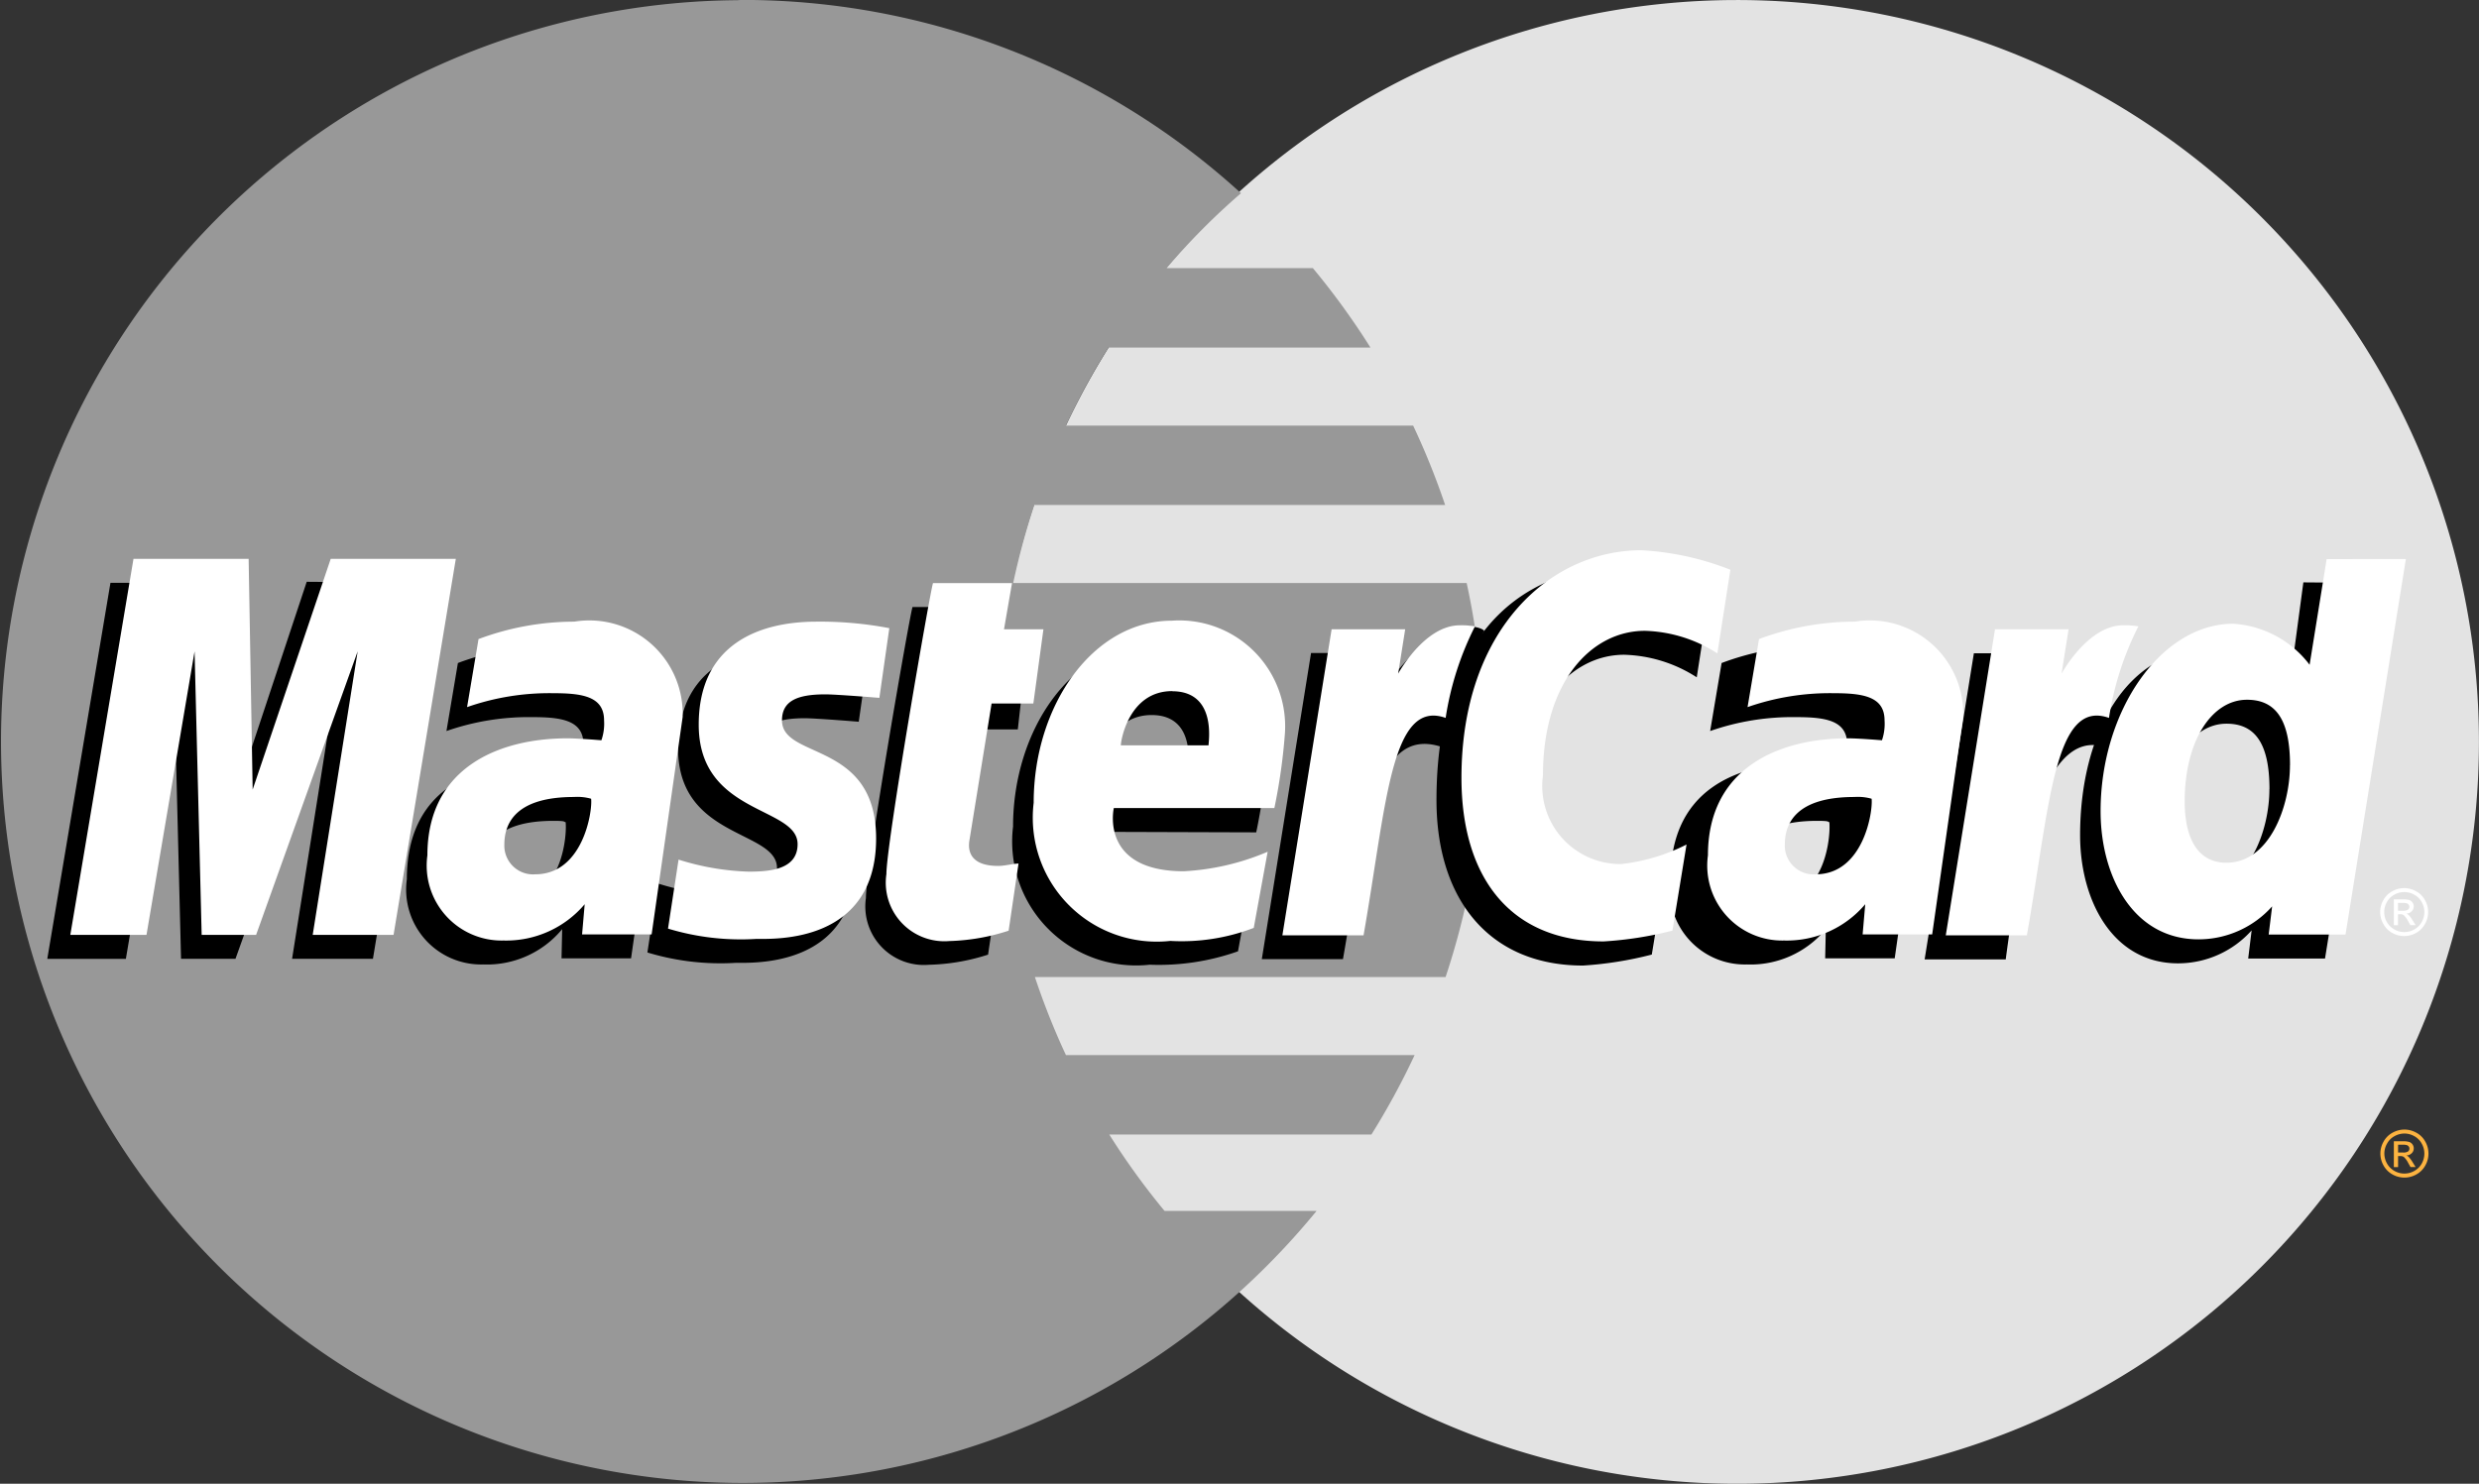
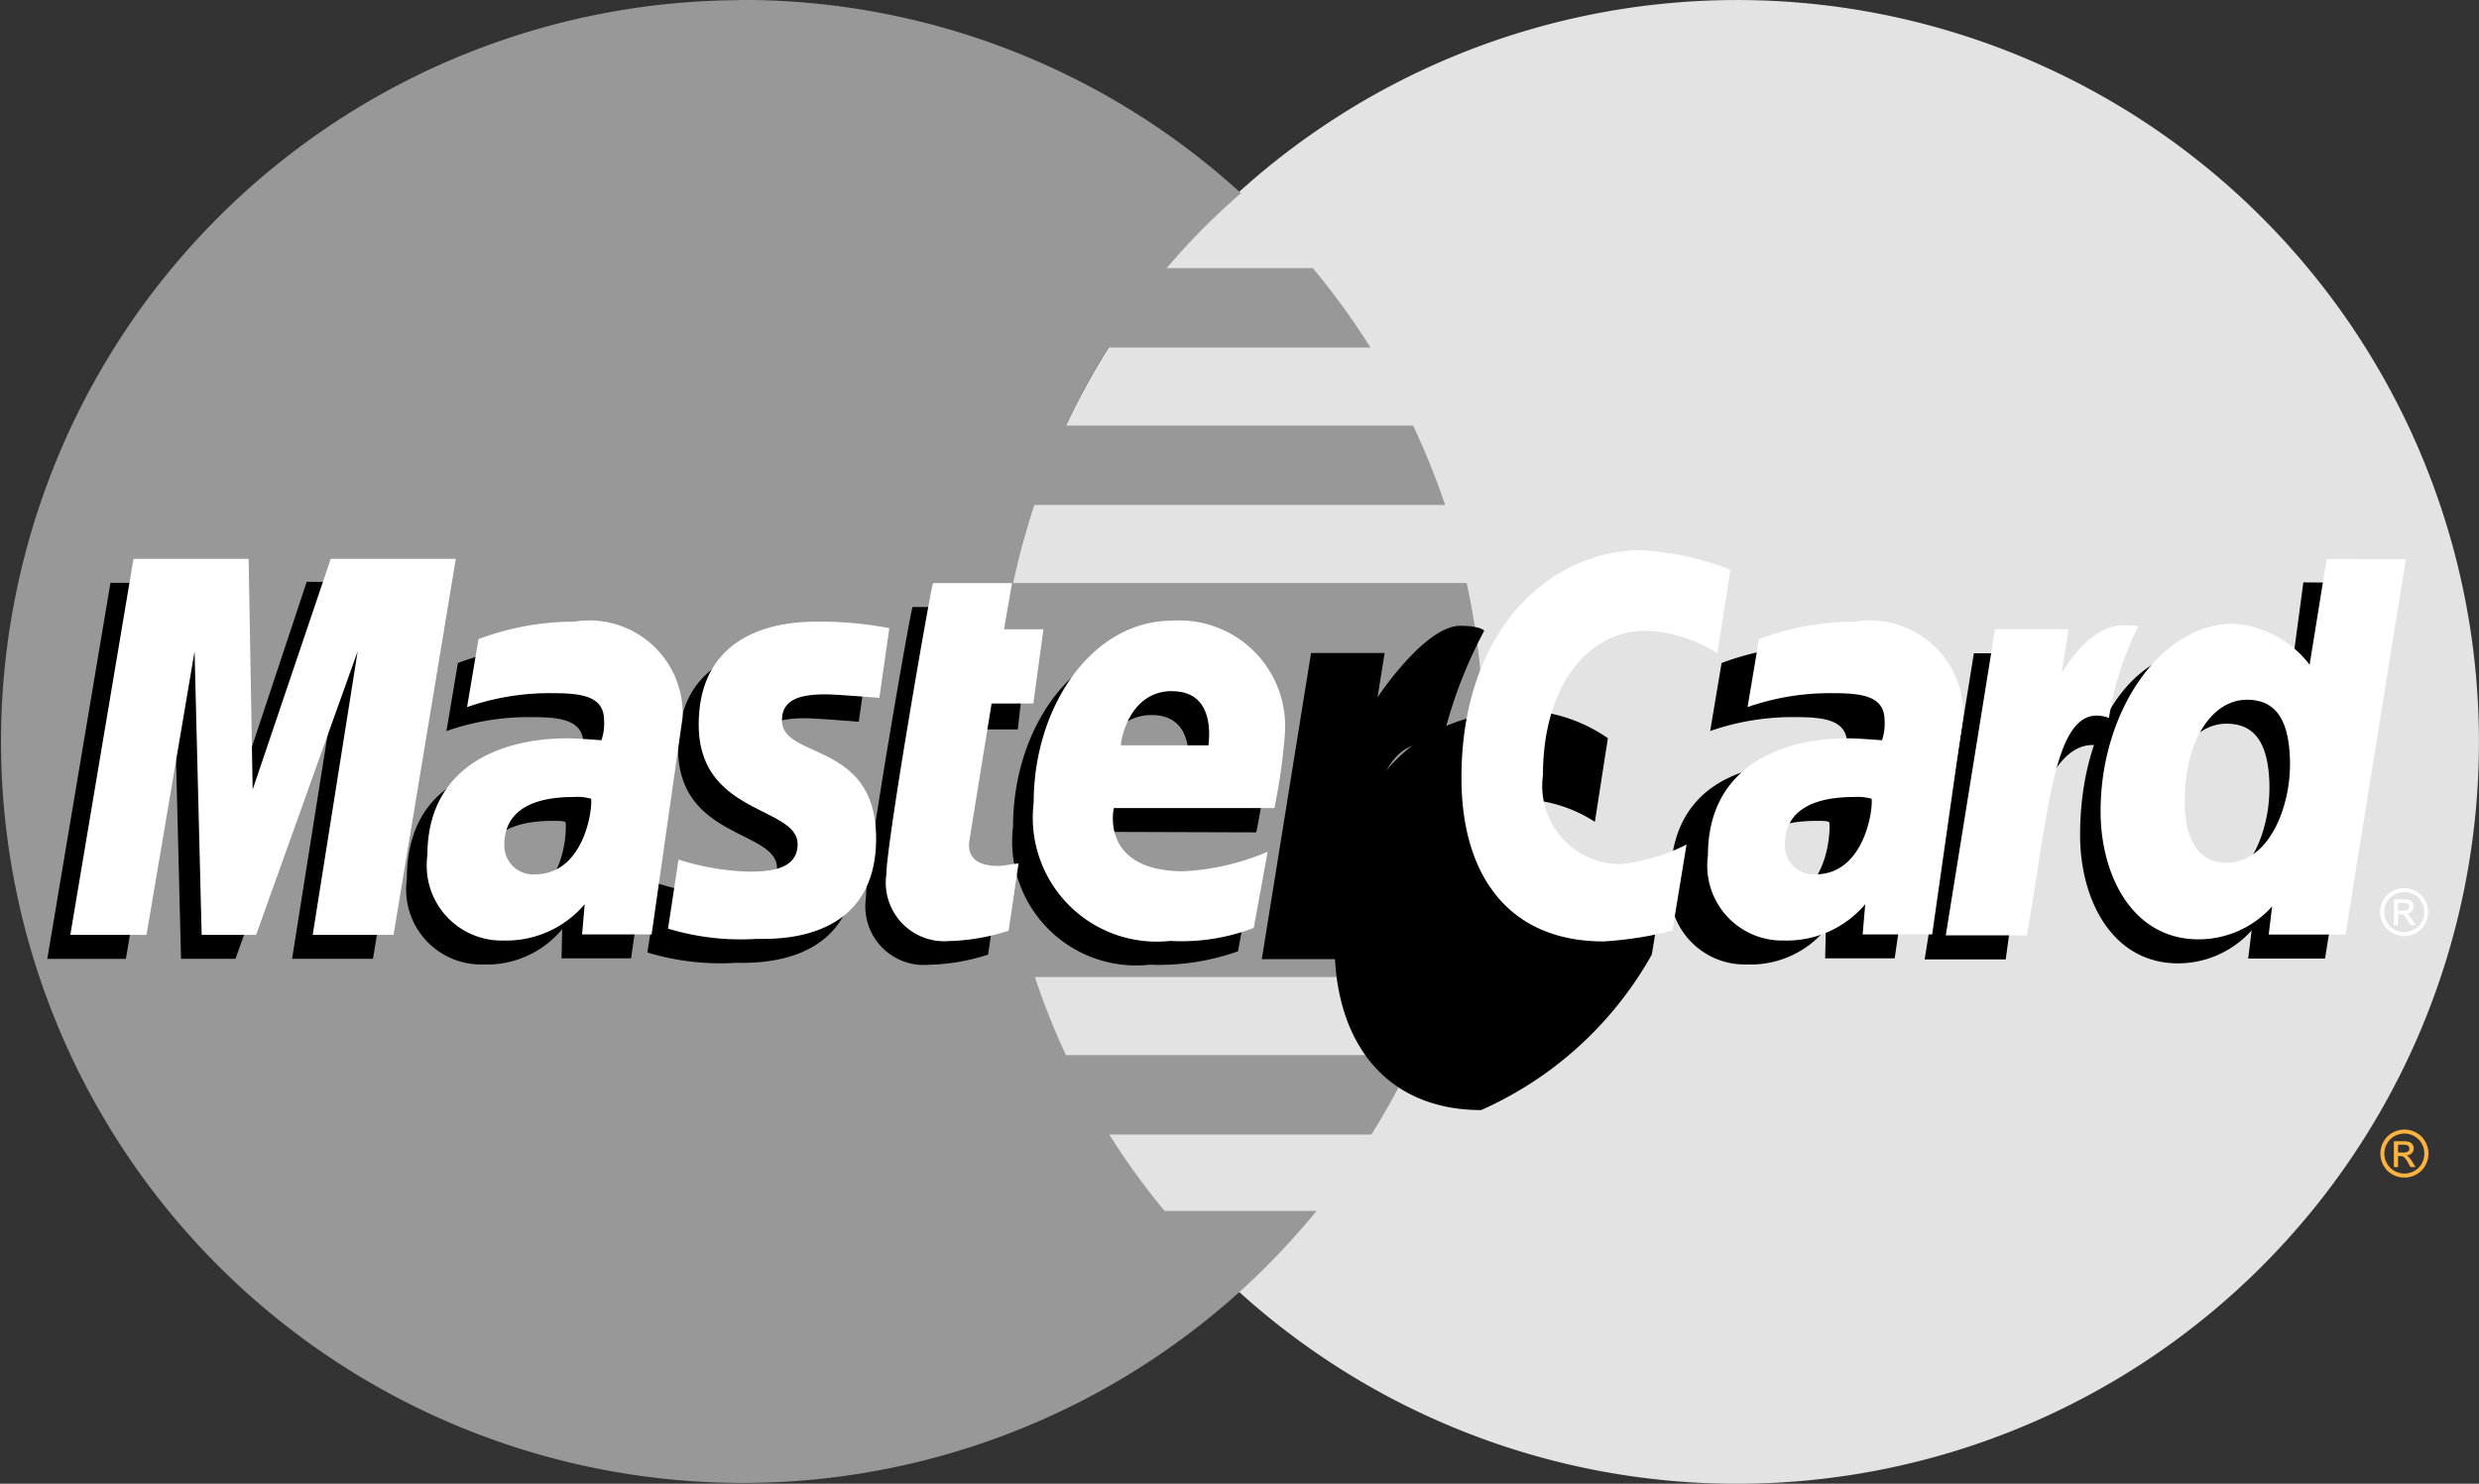
<svg xmlns="http://www.w3.org/2000/svg" width="38.108" height="22.815" viewBox="0 0 38.108 22.815">
  <rect x="0" y="0" width="38.108" height="22.815" fill="#333333" stroke="none" />
  <g transform="translate(0 0)">
    <path d="M143.632,13.28a11.4,11.4,0,0,1-22.809.006V13.28a11.4,11.4,0,1,1,22.809-.006Z" transform="translate(-105.525 -1.872)" fill="#e3e3e3" />
    <path d="M13.3,1.895a11.4,11.4,0,1,0,7.748,19.838h0a11.511,11.511,0,0,0,1.158-1.221H19.869a11.138,11.138,0,0,1-.85-1.175h4.03a11.422,11.422,0,0,0,.664-1.221H18.353a11.249,11.249,0,0,1-.477-1.2h6.313a11.455,11.455,0,0,0,.324-6.059H17.542a11.371,11.371,0,0,1,.325-1.2h6.315a11.405,11.405,0,0,0-.492-1.221H18.353a10.942,10.942,0,0,1,.654-1.2h4.027a11.429,11.429,0,0,0-.885-1.221H19.9a10.584,10.584,0,0,1,1.144-1.152,11.364,11.364,0,0,0-7.676-2.972Z" transform="translate(-1.967 -1.892)" fill="#989898" />
    <path d="M286.645,136.82a.379.379,0,0,1,.181.048.337.337,0,0,1,.138.137.369.369,0,0,1,0,.368.343.343,0,0,1-.137.137.373.373,0,0,1-.367,0,.349.349,0,0,1-.137-.137.37.37,0,0,1,0-.368.343.343,0,0,1,.138-.137.383.383,0,0,1,.182-.048m0,.061a.315.315,0,0,0-.151.04.283.283,0,0,0-.115.114.306.306,0,0,0-.042.154.313.313,0,0,0,.041.153.3.3,0,0,0,.114.114.309.309,0,0,0,.306,0,.291.291,0,0,0,.114-.114.312.312,0,0,0,.04-.153.307.307,0,0,0-.041-.154.281.281,0,0,0-.115-.114.309.309,0,0,0-.151-.04m-.162.512V137h.137a.319.319,0,0,1,.1.011.1.1,0,0,1,.05.038.1.1,0,0,1,.019.058.1.1,0,0,1-.031.076.122.122,0,0,1-.082.036.115.115,0,0,1,.034.021.437.437,0,0,1,.059.078l.048.078h-.078l-.035-.062a.32.32,0,0,0-.067-.092.084.084,0,0,0-.051-.014h-.038v.169h-.064m.064-.224h.078a.125.125,0,0,0,.076-.017.054.054,0,0,0,.02-.044.052.052,0,0,0-.01-.031.06.06,0,0,0-.027-.021.2.2,0,0,0-.064-.007h-.073v.12" transform="translate(-249.682 -119.451)" fill="#fcb340" />
  </g>
  <g transform="translate(0.727 8.462)">
    <g transform="translate(0 0.24)">
      <path d="M121.01,63.744l.152-1.032c-.083,0-.205.036-.313.036-.423,0-.475-.226-.442-.391l.417-2.076h.643l.132-1.172h-.606l.123-.71h-1.267c-.027.027-.717,3.993-.717,4.476A.9.9,0,0,0,120.1,63.9,3.188,3.188,0,0,0,121.01,63.744Z" transform="translate(-106.548 -57.767)" />
      <path d="M136.706,65.667a1.906,1.906,0,0,0,2.1,2.124,3.651,3.651,0,0,0,1.358-.206l.214-1.171a4.4,4.4,0,0,1-1.364.306c-1.3,0-1.075-.972-1.075-.972l2.505.008a8.72,8.72,0,0,0,.16-1.107,1.664,1.664,0,0,0-1.769-1.783C137.61,62.865,136.706,64.181,136.706,65.667Zm2.13-1.715c.685,0,.559.77.559.833h-1.348C138.046,64.705,138.174,63.952,138.836,63.952Z" transform="translate(-121.86 -61.659)" />
-       <path d="M190.545,59.468l.217-1.324a2.924,2.924,0,0,1-1,.3,1.2,1.2,0,0,1-1.207-1.364c0-1.433.741-2.222,1.566-2.222a2.162,2.162,0,0,1,1.115.347l.2-1.286a2.415,2.415,0,0,0-1.217-.426c-1.9-.007-2.984,1.314-2.984,3.6,0,1.514.8,2.544,2.253,2.544A5.615,5.615,0,0,0,190.545,59.468Z" transform="translate(-165.88 -53.492)" />
+       <path d="M190.545,59.468l.217-1.324a2.924,2.924,0,0,1-1,.3,1.2,1.2,0,0,1-1.207-1.364a2.162,2.162,0,0,1,1.115.347l.2-1.286a2.415,2.415,0,0,0-1.217-.426c-1.9-.007-2.984,1.314-2.984,3.6,0,1.514.8,2.544,2.253,2.544A5.615,5.615,0,0,0,190.545,59.468Z" transform="translate(-165.88 -53.492)" />
      <path d="M66.555,63.012a4.193,4.193,0,0,0-1.471.268l-.176,1.046a3.833,3.833,0,0,1,1.323-.214c.452,0,.783.051.783.418a.779.779,0,0,1-.04.306s-.357-.03-.522-.03c-1.185,0-2.153.448-2.153,1.8a1.152,1.152,0,0,0,1.172,1.309,1.5,1.5,0,0,0,1.216-.543l-.01.449h1.069l.477-3.344A1.436,1.436,0,0,0,66.555,63.012Zm.185,2.715c.023.2-.053,1.169-.784,1.169a.442.442,0,0,1-.475-.458c0-.333.181-.731,1.07-.731C66.758,65.707,66.7,65.722,66.74,65.727Z" transform="translate(-58.772 -61.787)" />
      <path d="M94.391,67.94c.274,0,1.837.07,1.837-1.544,0-1.509-1.447-1.21-1.447-1.817,0-.3.236-.4.667-.4.171,0,.83.054.83.054l.153-1.072a5.665,5.665,0,0,0-1.12-.1c-.9,0-1.81.359-1.81,1.585,0,1.39,1.52,1.251,1.52,1.836,0,.391-.425.423-.752.423a3.968,3.968,0,0,1-1.078-.185l-.162,1.061A3.866,3.866,0,0,0,94.391,67.94Z" transform="translate(-83.804 -61.837)" />
      <path d="M267.573,55.455l-.219,1.636a1.605,1.605,0,0,0-1.173-.631c-1.346,0-2.04,1.342-2.04,2.883,0,.995.495,1.97,1.506,1.97a1.518,1.518,0,0,0,1.131-.507l-.053.433h1.181l.928-5.774Zm-.522,3.179c0,.641-.318,1.5-.976,1.5-.437,0-.642-.367-.642-.943,0-.942.423-1.563.957-1.563C266.827,57.627,267.052,57.927,267.052,58.634Z" transform="translate(-232.892 -55.202)" />
      <path d="M22.57,61.181l.739-4.359.109,4.359h.837l1.561-4.359-.691,4.359h1.243l.957-5.782-1.975-.015-1.175,3.54L24.143,55.4h-1.81l-.971,5.782H22.57Z" transform="translate(-21.362 -55.14)" />
      <path d="M167.659,65.775c.353-2.01.479-3.6,1.51-3.268a7,7,0,0,1,.662-1.784s-.051-.076-.37-.076c-.544,0-1.27,1.1-1.27,1.1l.109-.682h-1.131l-.757,4.707h1.247Z" transform="translate(-147.742 -59.726)" />
      <g transform="translate(24.952 1.225)">
        <path d="M-627.826,63.012a4.194,4.194,0,0,0-1.471.268l-.176,1.046a3.835,3.835,0,0,1,1.323-.214c.452,0,.783.051.783.418a.781.781,0,0,1-.04.306s-.357-.03-.522-.03c-1.186,0-2.153.448-2.153,1.8a1.152,1.152,0,0,0,1.172,1.309,1.5,1.5,0,0,0,1.215-.543l-.01.449h1.069l.477-3.344A1.436,1.436,0,0,0-627.826,63.012Zm.185,2.715c.023.2-.053,1.169-.784,1.169a.442.442,0,0,1-.475-.458c0-.333.18-.731,1.07-.731C-627.623,65.707-627.676,65.722-627.641,65.727Z" transform="translate(630.083 -63.012)" />
      </g>
      <path d="M246.822,68.626c.194-1.479.553-3.555,1.51-3.268.148-.778.005-.776-.313-.776a5.678,5.678,0,0,0-.665.02l.109-.682h-1.131l-.757,4.707h1.247Z" transform="translate(-216.716 -62.577)" />
    </g>
    <g transform="translate(0.354 0)">
      <path d="M109.723,76.876l.152-1.032c-.083,0-.205.036-.313.036-.423,0-.469-.225-.442-.391l.341-2.106h.642l.155-1.142h-.606l.123-.71h-1.214c-.027.027-.717,3.993-.717,4.476a.9.9,0,0,0,.968,1.028A3.194,3.194,0,0,0,109.723,76.876Z" transform="translate(-95.299 -71.027)" fill="#fff" />
      <path d="M125.423,78.8a1.906,1.906,0,0,0,2.1,2.124,3.09,3.09,0,0,0,1.283-.2l.214-1.171a3.781,3.781,0,0,1-1.289.3c-1.3,0-1.076-.972-1.076-.972h2.468a8.734,8.734,0,0,0,.159-1.107A1.628,1.628,0,0,0,127.548,76C126.327,76,125.423,77.312,125.423,78.8Zm2.129-1.715c.685,0,.559.77.559.832h-1.348C126.763,77.836,126.891,77.083,127.552,77.083Z" transform="translate(-110.614 -74.918)" fill="#fff" />
      <path d="M179.723,73.466l.217-1.324a2.921,2.921,0,0,1-1,.3,1.2,1.2,0,0,1-1.207-1.364c0-1.433.741-2.222,1.566-2.222a2.162,2.162,0,0,1,1.115.347l.2-1.286a4.36,4.36,0,0,0-1.368-.3c-1.4,0-2.766,1.216-2.766,3.5,0,1.514.736,2.515,2.185,2.515A5.6,5.6,0,0,0,179.723,73.466Z" transform="translate(-155.095 -67.618)" fill="#fff" />
      <path d="M55.271,76.143a4.194,4.194,0,0,0-1.471.268l-.176,1.046a3.833,3.833,0,0,1,1.323-.214c.452,0,.783.051.783.418a.776.776,0,0,1-.041.306s-.357-.03-.522-.03c-1.05,0-2.153.448-2.153,1.8a1.152,1.152,0,0,0,1.172,1.309,1.58,1.58,0,0,0,1.246-.558l-.04.464h1.069l.477-3.344A1.436,1.436,0,0,0,55.271,76.143Zm.26,2.723c.023.2-.128,1.162-.859,1.162a.442.442,0,0,1-.475-.458c0-.332.181-.731,1.07-.731A.772.772,0,0,1,55.531,78.866Z" transform="translate(-47.525 -75.046)" fill="#fff" />
      <path d="M83.108,81.071c.274,0,1.837.07,1.837-1.544,0-1.508-1.447-1.21-1.447-1.816,0-.3.236-.4.667-.4.171,0,.83.054.83.054l.153-1.072a5.664,5.664,0,0,0-1.12-.1c-.9,0-1.81.359-1.81,1.585,0,1.39,1.52,1.251,1.52,1.836,0,.391-.425.423-.752.423a3.965,3.965,0,0,1-1.078-.185l-.162,1.061A3.854,3.854,0,0,0,83.108,81.071Z" transform="translate(-72.558 -75.096)" fill="#fff" />
      <path d="M256.332,68.655l-.262,1.625a1.6,1.6,0,0,0-1.173-.631c-1.113,0-2.04,1.341-2.04,2.883,0,.995.495,1.97,1.506,1.97a1.518,1.518,0,0,0,1.131-.507l-.053.433h1.181l.928-5.774Zm-.564,3.169c0,.641-.318,1.5-.976,1.5-.437,0-.642-.367-.642-.943,0-.941.423-1.563.956-1.563C255.544,70.817,255.769,71.117,255.769,71.824Z" transform="translate(-221.647 -68.52)" fill="#fff" />
      <path d="M11.541,74.414l.739-4.359.109,4.359h.837l1.561-4.359-.691,4.359h1.243l.957-5.782H14.373l-1.2,3.548-.062-3.548H11.341l-.971,5.782Z" transform="translate(-10.37 -68.501)" fill="#fff" />
-       <path d="M156.377,81.346c.353-2.01.419-3.642,1.262-3.343a4.672,4.672,0,0,1,.451-1.408,1.281,1.281,0,0,0-.234-.016c-.544,0-.947.743-.947.743l.108-.682h-1.131l-.757,4.707Z" transform="translate(-136.497 -75.426)" fill="#fff" />
      <g transform="translate(25.173 1.097)">
        <path d="M-638.806,76.143a4.2,4.2,0,0,0-1.471.268l-.176,1.046a3.834,3.834,0,0,1,1.323-.214c.452,0,.783.051.783.418a.781.781,0,0,1-.04.306s-.357-.03-.522-.03c-1.05,0-2.153.448-2.153,1.8a1.152,1.152,0,0,0,1.172,1.309,1.579,1.579,0,0,0,1.246-.558l-.04.464h1.069l.477-3.344A1.436,1.436,0,0,0-638.806,76.143Zm.26,2.723c.023.2-.128,1.162-.859,1.162a.442.442,0,0,1-.475-.458c0-.332.18-.731,1.07-.731A.777.777,0,0,1-638.546,78.866Z" transform="translate(641.063 -76.143)" fill="#fff" />
      </g>
      <g transform="translate(28.827 1.153)">
        <path d="M-206.7,81.346c.354-2.01.419-3.642,1.262-3.343a4.681,4.681,0,0,1,.452-1.408,1.281,1.281,0,0,0-.234-.016c-.544,0-.947.743-.947.743l.108-.682h-1.131l-.757,4.707Z" transform="translate(207.95 -76.579)" fill="#fff" />
      </g>
      <path d="M286.605,107.975a.372.372,0,0,1,.181.048.334.334,0,0,1,.138.136.369.369,0,0,1,0,.368.342.342,0,0,1-.136.137.372.372,0,0,1-.367,0,.344.344,0,0,1-.136-.137.368.368,0,0,1,0-.368.338.338,0,0,1,.138-.136.377.377,0,0,1,.182-.048m0,.061a.312.312,0,0,0-.151.04.281.281,0,0,0-.115.114.308.308,0,0,0,0,.307.293.293,0,0,0,.115.114.31.31,0,0,0,.306,0,.292.292,0,0,0,.114-.114.308.308,0,0,0,0-.307.278.278,0,0,0-.115-.114.31.31,0,0,0-.151-.04m-.162.512v-.4h.137a.321.321,0,0,1,.1.011.1.1,0,0,1,.05.038.1.1,0,0,1,.019.058.105.105,0,0,1-.031.076.12.12,0,0,1-.082.036.122.122,0,0,1,.034.021.472.472,0,0,1,.059.079l.049.078H286.7l-.035-.062a.32.32,0,0,0-.067-.092.082.082,0,0,0-.051-.014h-.037v.169h-.065m.064-.223h.078a.124.124,0,0,0,.076-.017.054.054,0,0,0,.021-.044.052.052,0,0,0-.01-.031.059.059,0,0,0-.027-.021.2.2,0,0,0-.064-.007h-.073v.12" transform="translate(-250.728 -102.781)" fill="#fff" />
    </g>
  </g>
</svg>